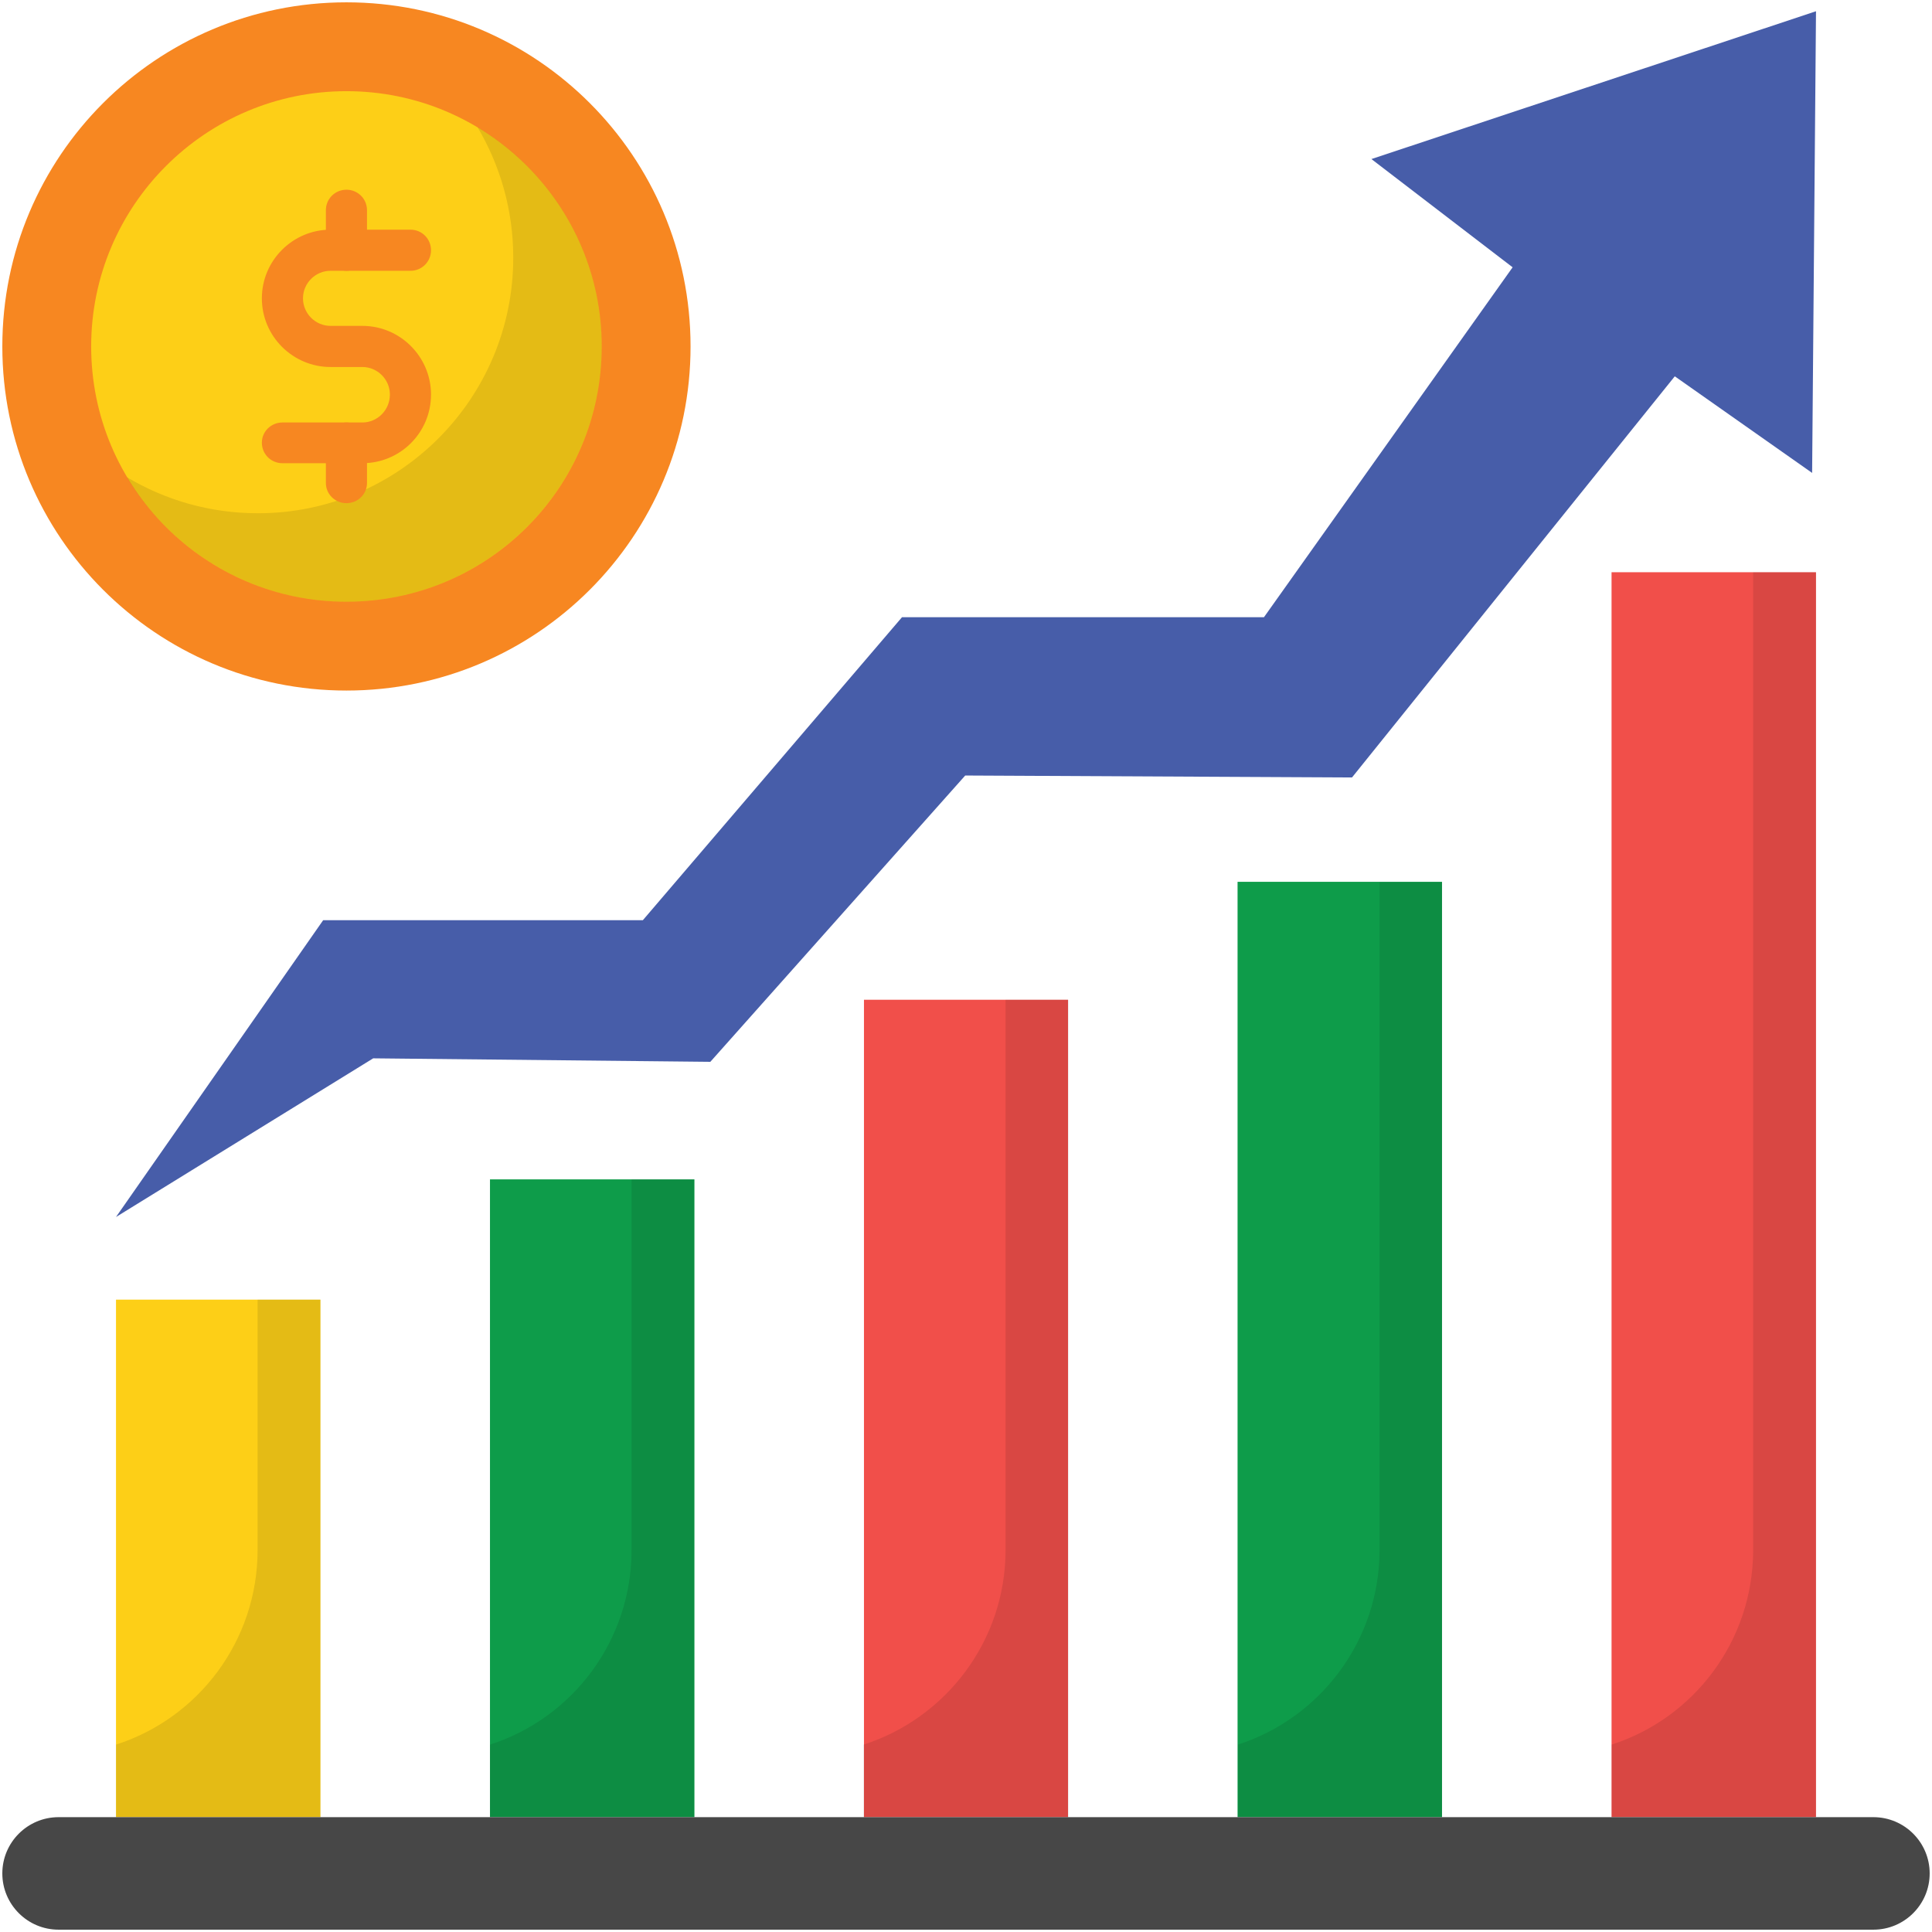
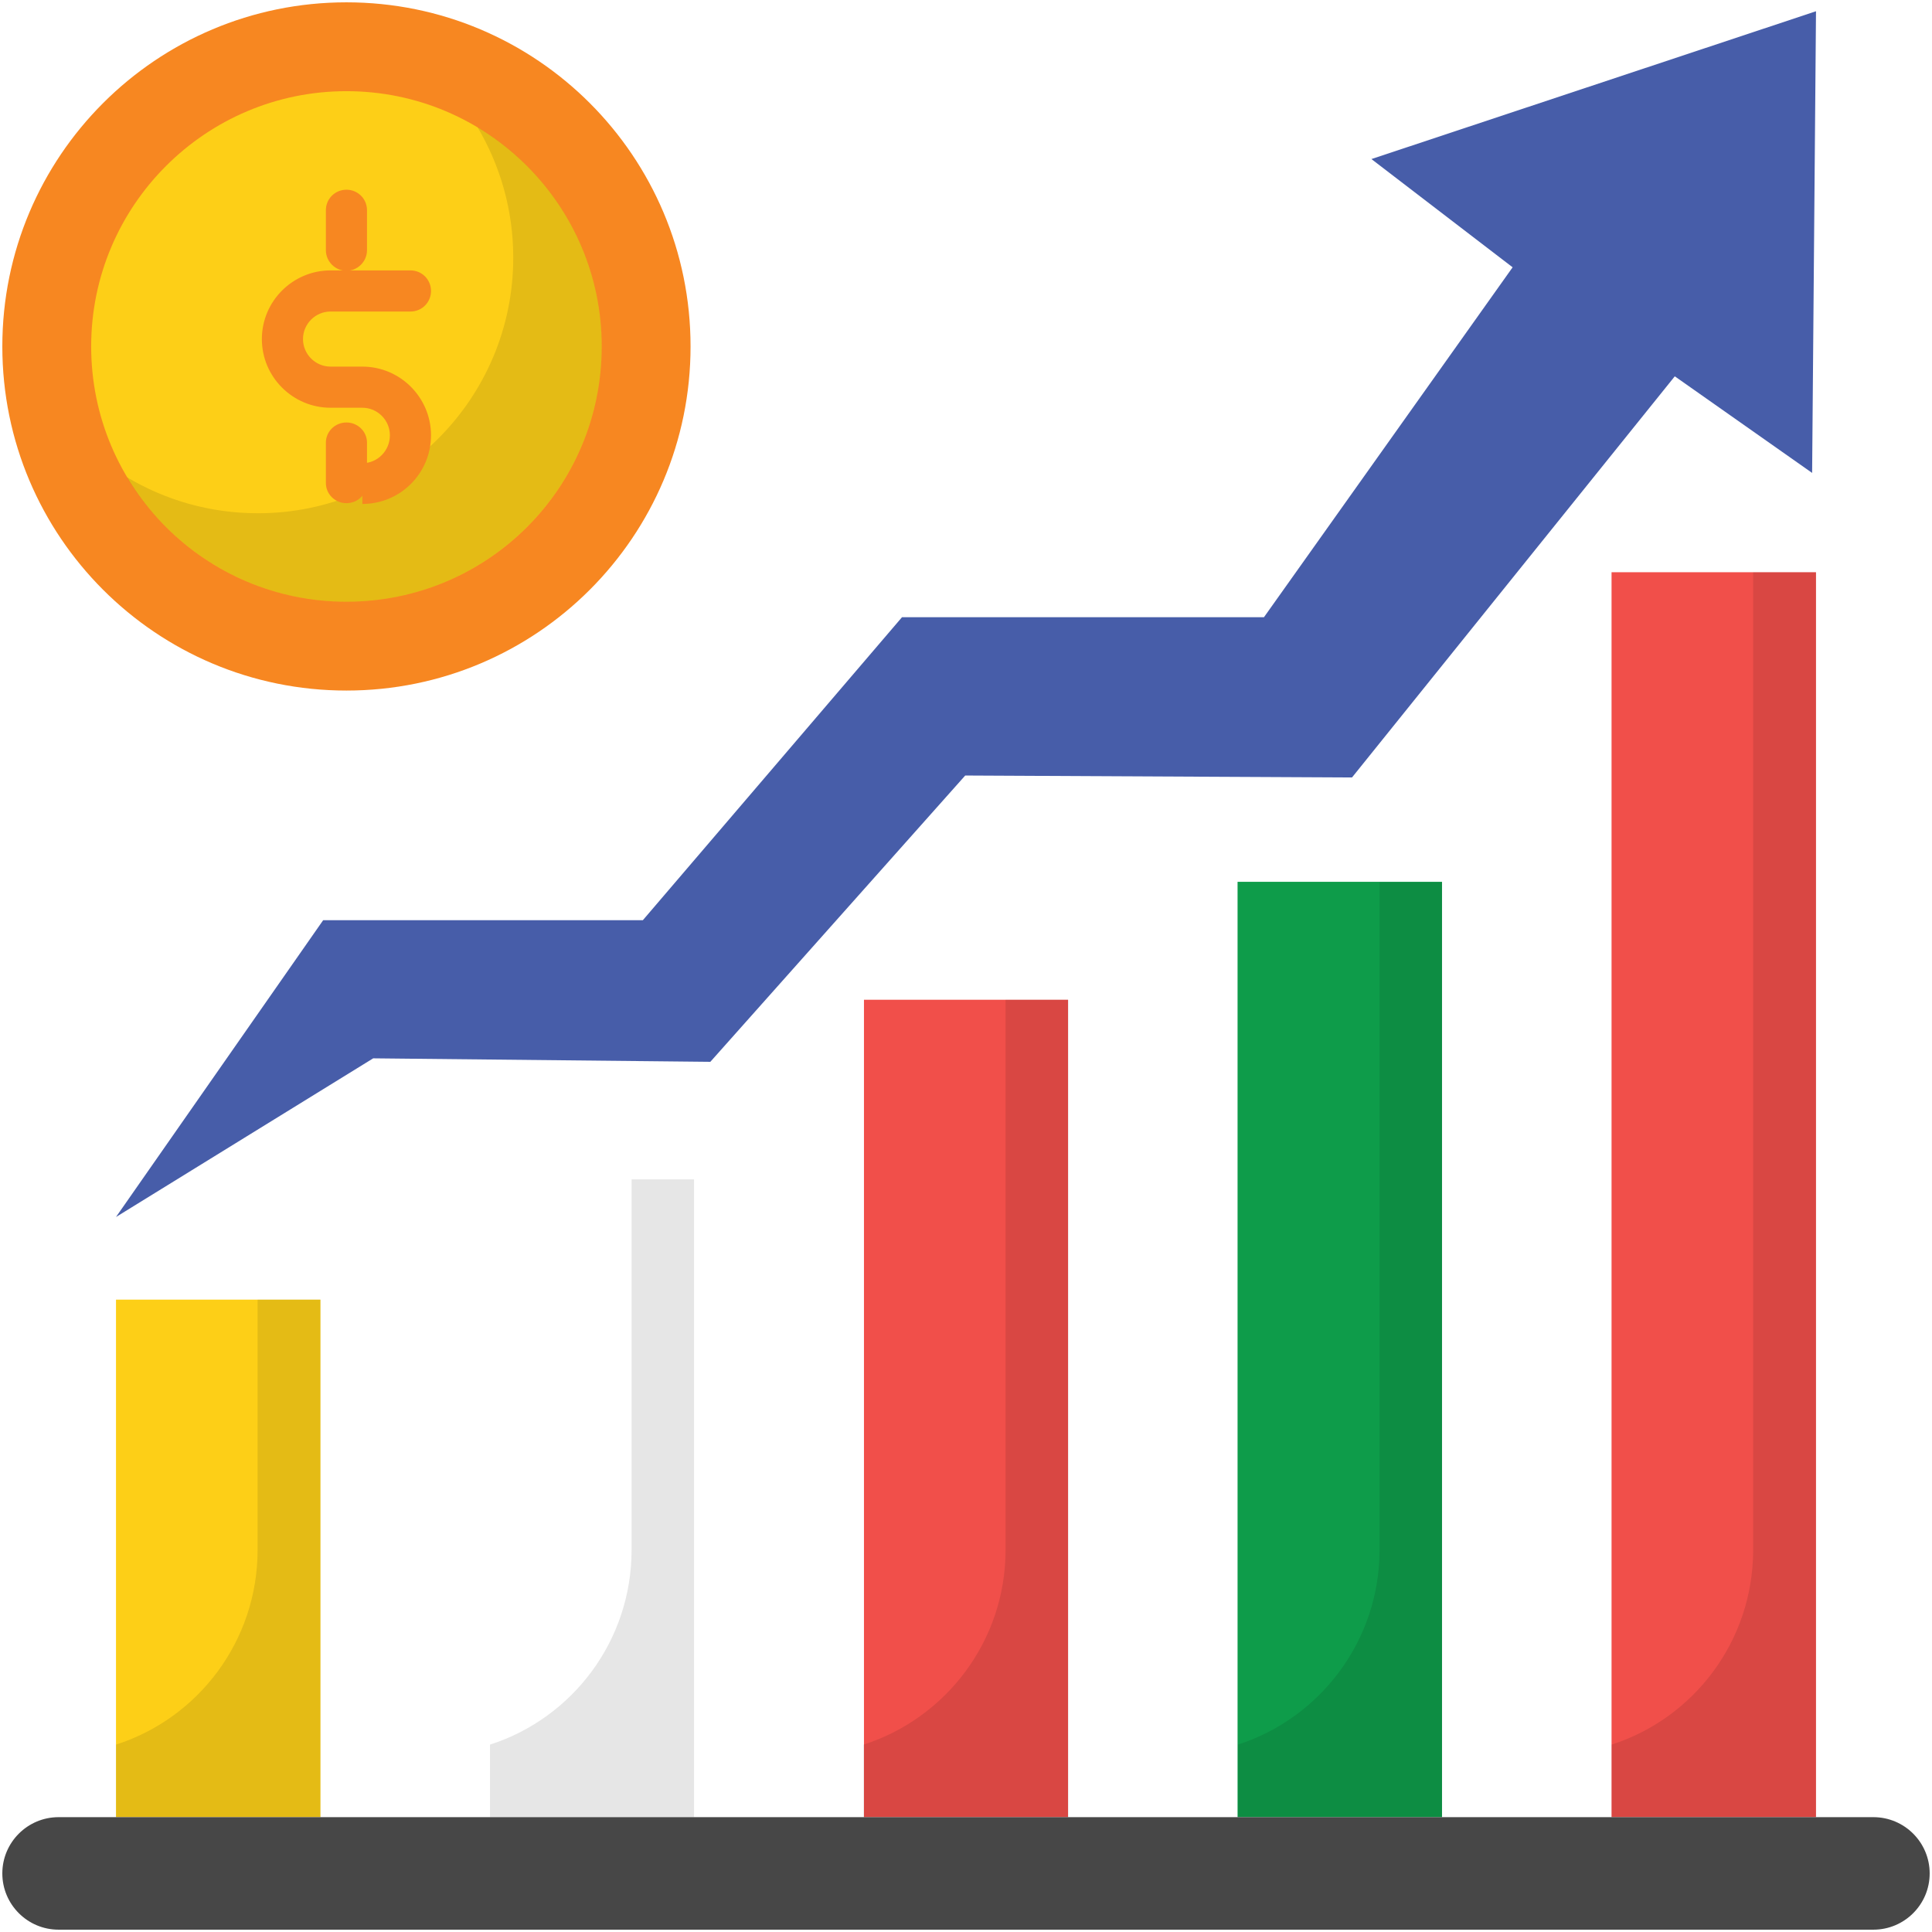
<svg xmlns="http://www.w3.org/2000/svg" version="1.2" viewBox="0 0 498 498" width="55" height="55">
  <title>Boost Sales-svg</title>
  <style>
		.s0 { fill: #475da9 } 
		.s1 { fill: #fdcf17 } 
		.s2 { fill: #0e9c4a } 
		.s3 { fill: #f14f4a } 
		.s4 { opacity: .1;fill: #000000 } 
		.s5 { fill: #474747 } 
		.s6 { fill: #f78721 } 
	</style>
  <g id="_x31_7_Career_Growth">
    <g>
      <g>
        <path class="s0" d="m468.1 2.9l-1 119-35.4-24.9-83.2 103.4-99.7-0.5-65.7 73.8-86.9-0.9-66.3 40.9 53.4-76.5h82.4l66.8-78.1h93.3l64.1-90.2-36.4-27.9z" />
      </g>
      <g>
        <path class="s1" d="m29.9 335h52.7v133.4h-52.7z" />
      </g>
      <g>
-         <path class="s2" d="m126.3 304h52.7v164.4h-52.7z" />
-       </g>
+         </g>
      <g>
        <path class="s3" d="m222.7 257.7h52.6v210.7h-52.6z" />
      </g>
      <g>
        <path class="s2" d="m319 227.3h52.7v241.1h-52.7z" />
      </g>
      <g>
        <path class="s3" d="m415.4 147.5h52.7v320.9h-52.7z" />
      </g>
      <g>
        <path class="s4" d="m82.6 335v133.4h-52.7v-18.7c21.2-6.8 36.5-26.7 36.5-50.2v-64.5c0 0 16.2 0 16.2 0z" />
      </g>
      <g>
        <path class="s4" d="m178.9 304v164.4h-52.6v-18.7c21.2-6.8 36.5-26.7 36.5-50.2v-95.5z" />
      </g>
      <g>
        <path class="s4" d="m275.4 257.7v210.7h-52.8v-18.7c21.2-6.8 36.6-26.7 36.6-50.2v-141.8z" />
      </g>
      <g>
        <path class="s4" d="m371.7 227.4v241h-52.6v-18.7c21.1-6.8 36.5-26.7 36.5-50.2v-172.1z" />
      </g>
      <g>
        <path class="s4" d="m468.1 147.5v320.9h-52.7v-18.7c21.2-6.8 36.5-26.7 36.5-50.2v-252z" />
      </g>
      <g>
        <path class="s5" d="m497.4 482.9c0 8-6.5 14.5-14.5 14.5h-467.8c-8 0-14.5-6.5-14.5-14.5 0-8 6.5-14.5 14.5-14.5h467.8c8 0 14.5 6.5 14.5 14.5z" />
      </g>
      <g>
        <path class="s6" d="m178 89.3c0 49-39.7 88.7-88.7 88.7-49 0-88.7-39.7-88.7-88.7 0-49 39.7-88.7 88.7-88.7 49 0 88.7 39.7 88.7 88.7z" />
      </g>
      <g>
        <path class="s1" d="m155.1 89.3c0 36.4-29.4 65.8-65.8 65.8-36.3 0-65.8-29.4-65.8-65.8 0-36.3 29.5-65.8 65.8-65.8 36.4 0 65.8 29.5 65.8 65.8z" />
      </g>
      <g>
        <path class="s4" d="m155.1 89.3c0 36.3-29.4 65.8-65.8 65.8-24 0-45-12.9-56.6-32.1 9.9 5.9 21.4 9.3 33.8 9.3 36.3 0 65.8-29.5 65.8-65.9 0-12.3-3.4-23.8-9.2-33.6 19.2 11.5 32 32.5 32 56.5z" />
      </g>
      <g>
-         <path class="s6" d="m93.4 119.4h-20.6c-2.9 0-5.3-2.3-5.3-5.3 0-2.9 2.4-5.2 5.3-5.2h20.6c3.9 0 7.1-3.2 7.1-7.2 0-3.9-3.2-7.1-7.1-7.1h-8.2c-9.7 0-17.7-7.9-17.7-17.7 0-9.8 8-17.7 17.7-17.7h20.6c3 0 5.3 2.4 5.3 5.3 0 2.9-2.3 5.3-5.3 5.3h-20.6c-3.9 0-7.1 3.2-7.1 7.1 0 3.9 3.2 7.1 7.1 7.1h8.2c9.8 0 17.7 8 17.7 17.7 0 9.8-7.9 17.7-17.7 17.7z" />
+         <path class="s6" d="m93.4 119.4h-20.6h20.6c3.9 0 7.1-3.2 7.1-7.2 0-3.9-3.2-7.1-7.1-7.1h-8.2c-9.7 0-17.7-7.9-17.7-17.7 0-9.8 8-17.7 17.7-17.7h20.6c3 0 5.3 2.4 5.3 5.3 0 2.9-2.3 5.3-5.3 5.3h-20.6c-3.9 0-7.1 3.2-7.1 7.1 0 3.9 3.2 7.1 7.1 7.1h8.2c9.8 0 17.7 8 17.7 17.7 0 9.8-7.9 17.7-17.7 17.7z" />
      </g>
      <g>
        <path class="s6" d="m89.3 129.7c-2.9 0-5.3-2.3-5.3-5.2v-10.4c0-2.9 2.4-5.2 5.3-5.2 2.9 0 5.3 2.3 5.3 5.2v10.4c0 2.9-2.4 5.2-5.3 5.2z" />
      </g>
      <g>
        <path class="s6" d="m89.3 69.8c-2.9 0-5.3-2.4-5.3-5.3v-10.3c0-3 2.4-5.3 5.3-5.3 2.9 0 5.3 2.3 5.3 5.3v10.3c0 2.9-2.4 5.3-5.3 5.3z" />
      </g>
    </g>
  </g>
</svg>